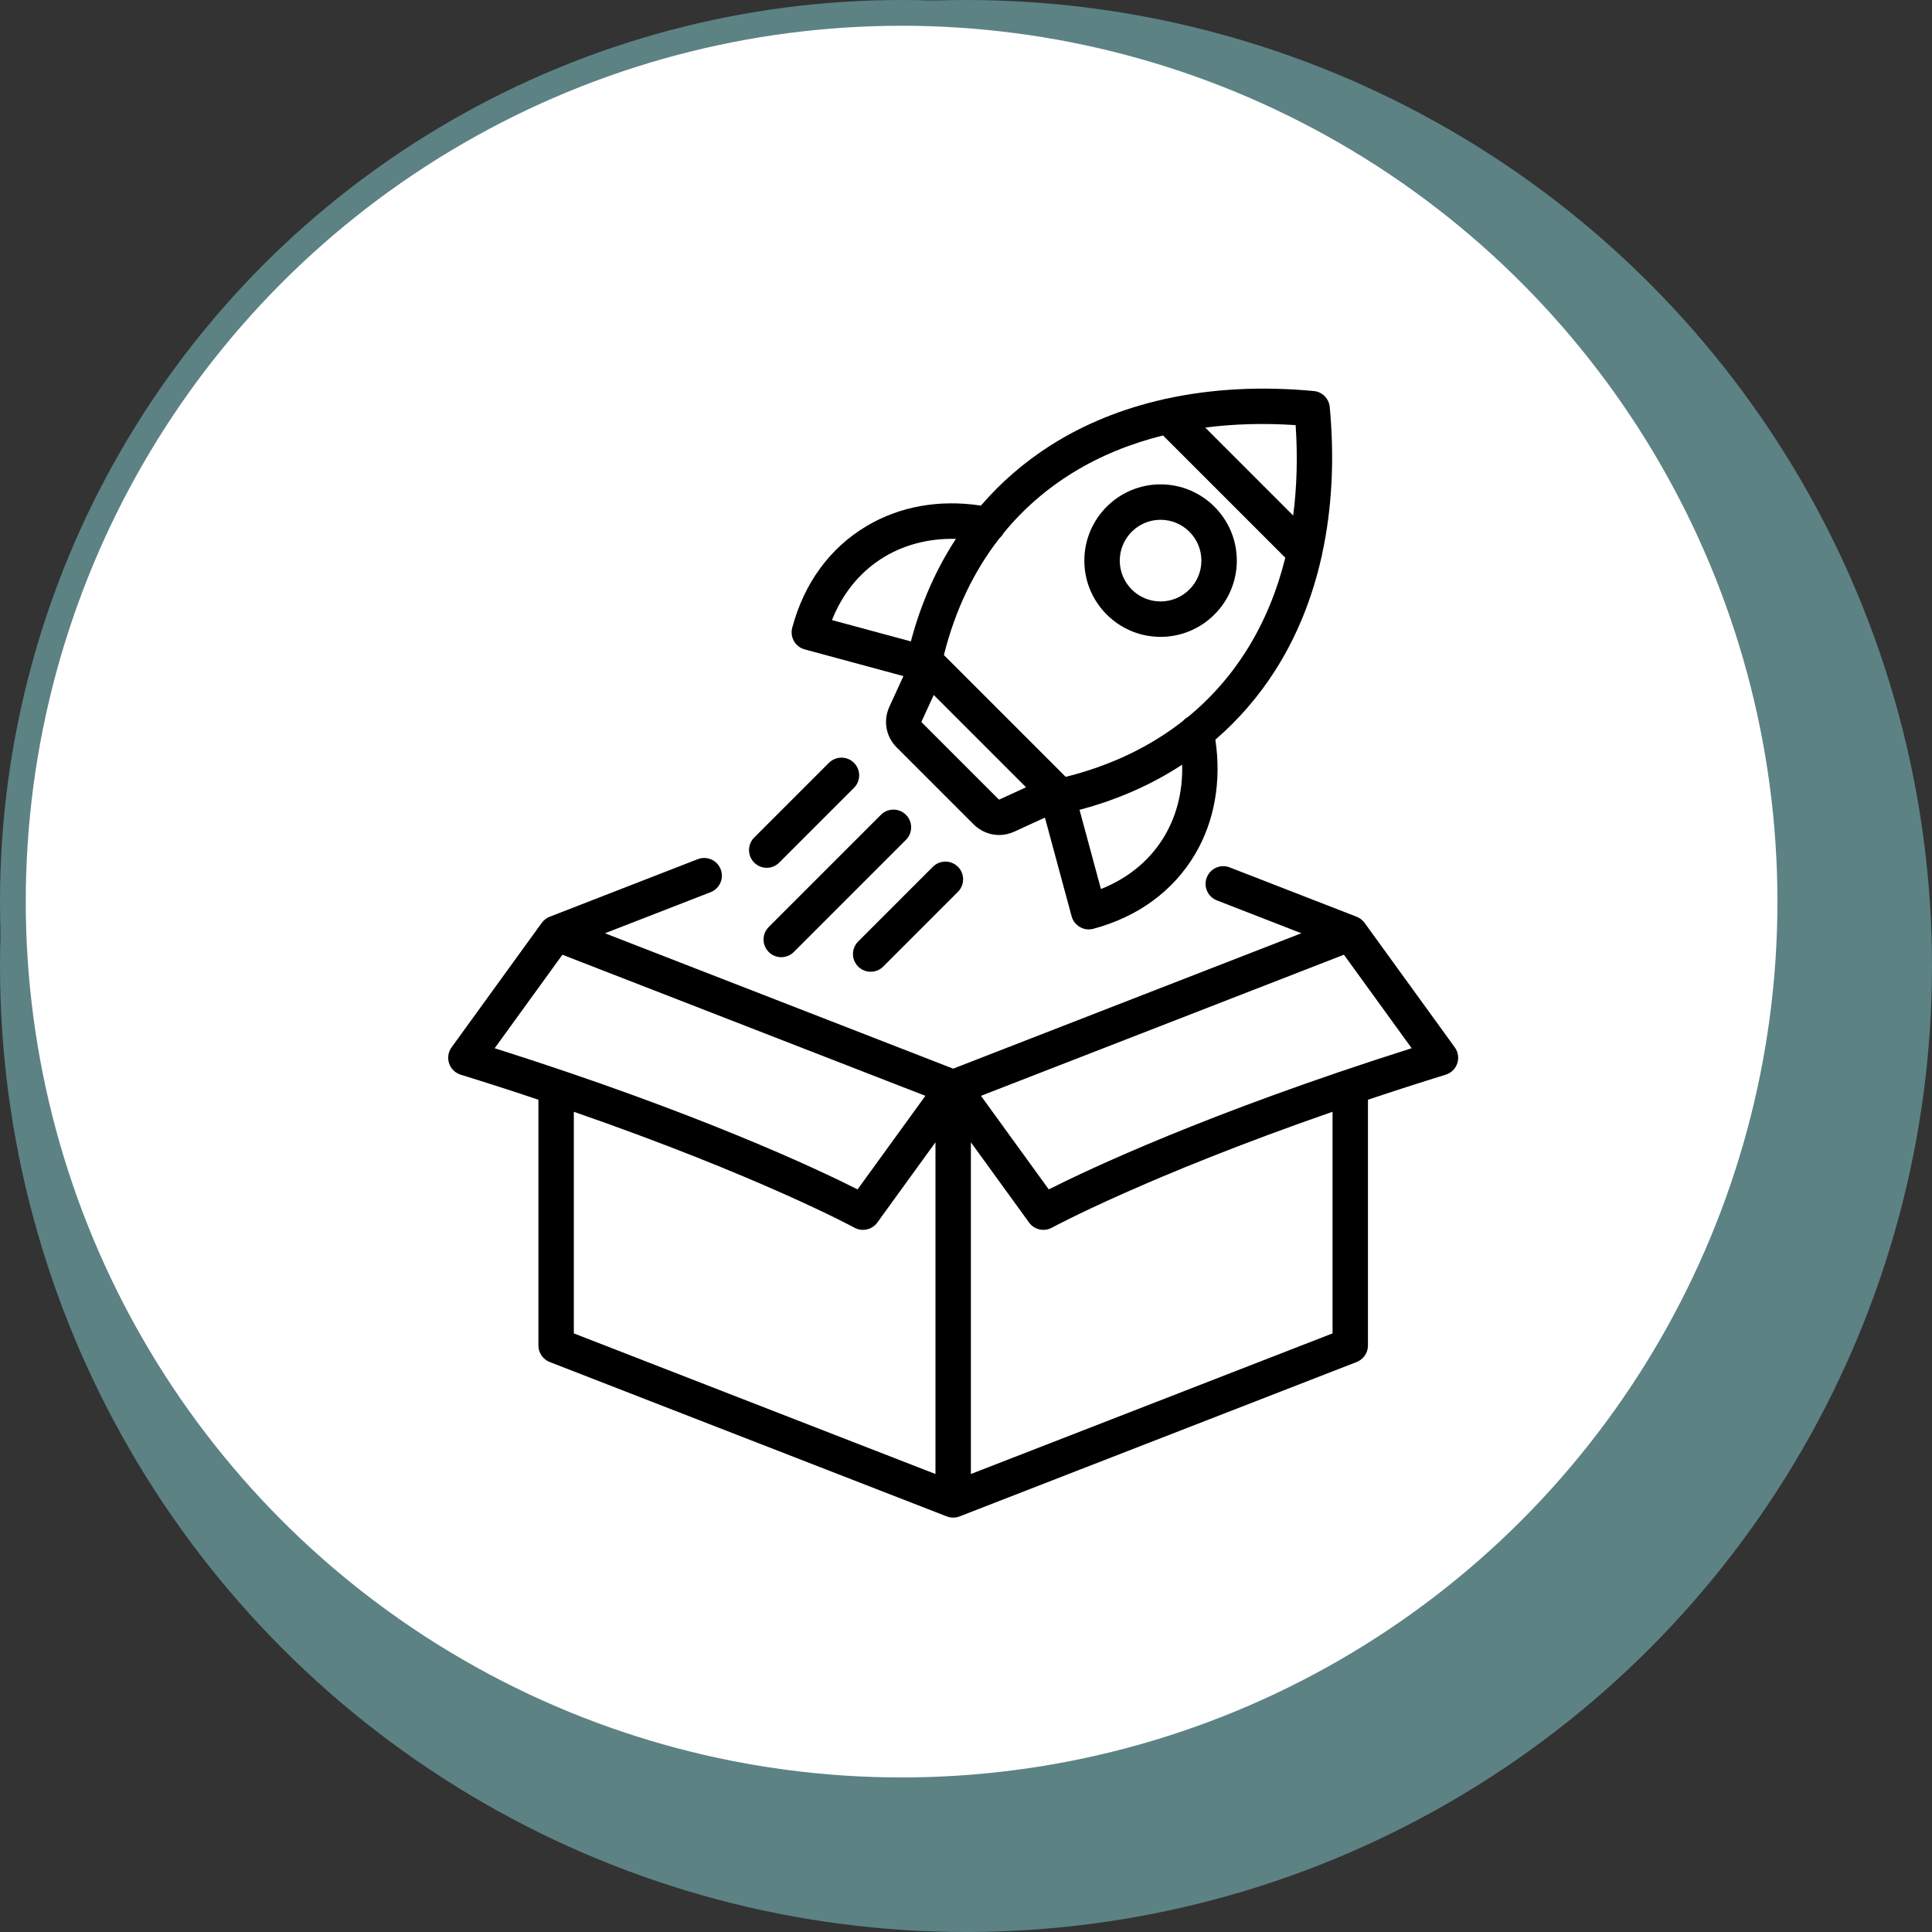
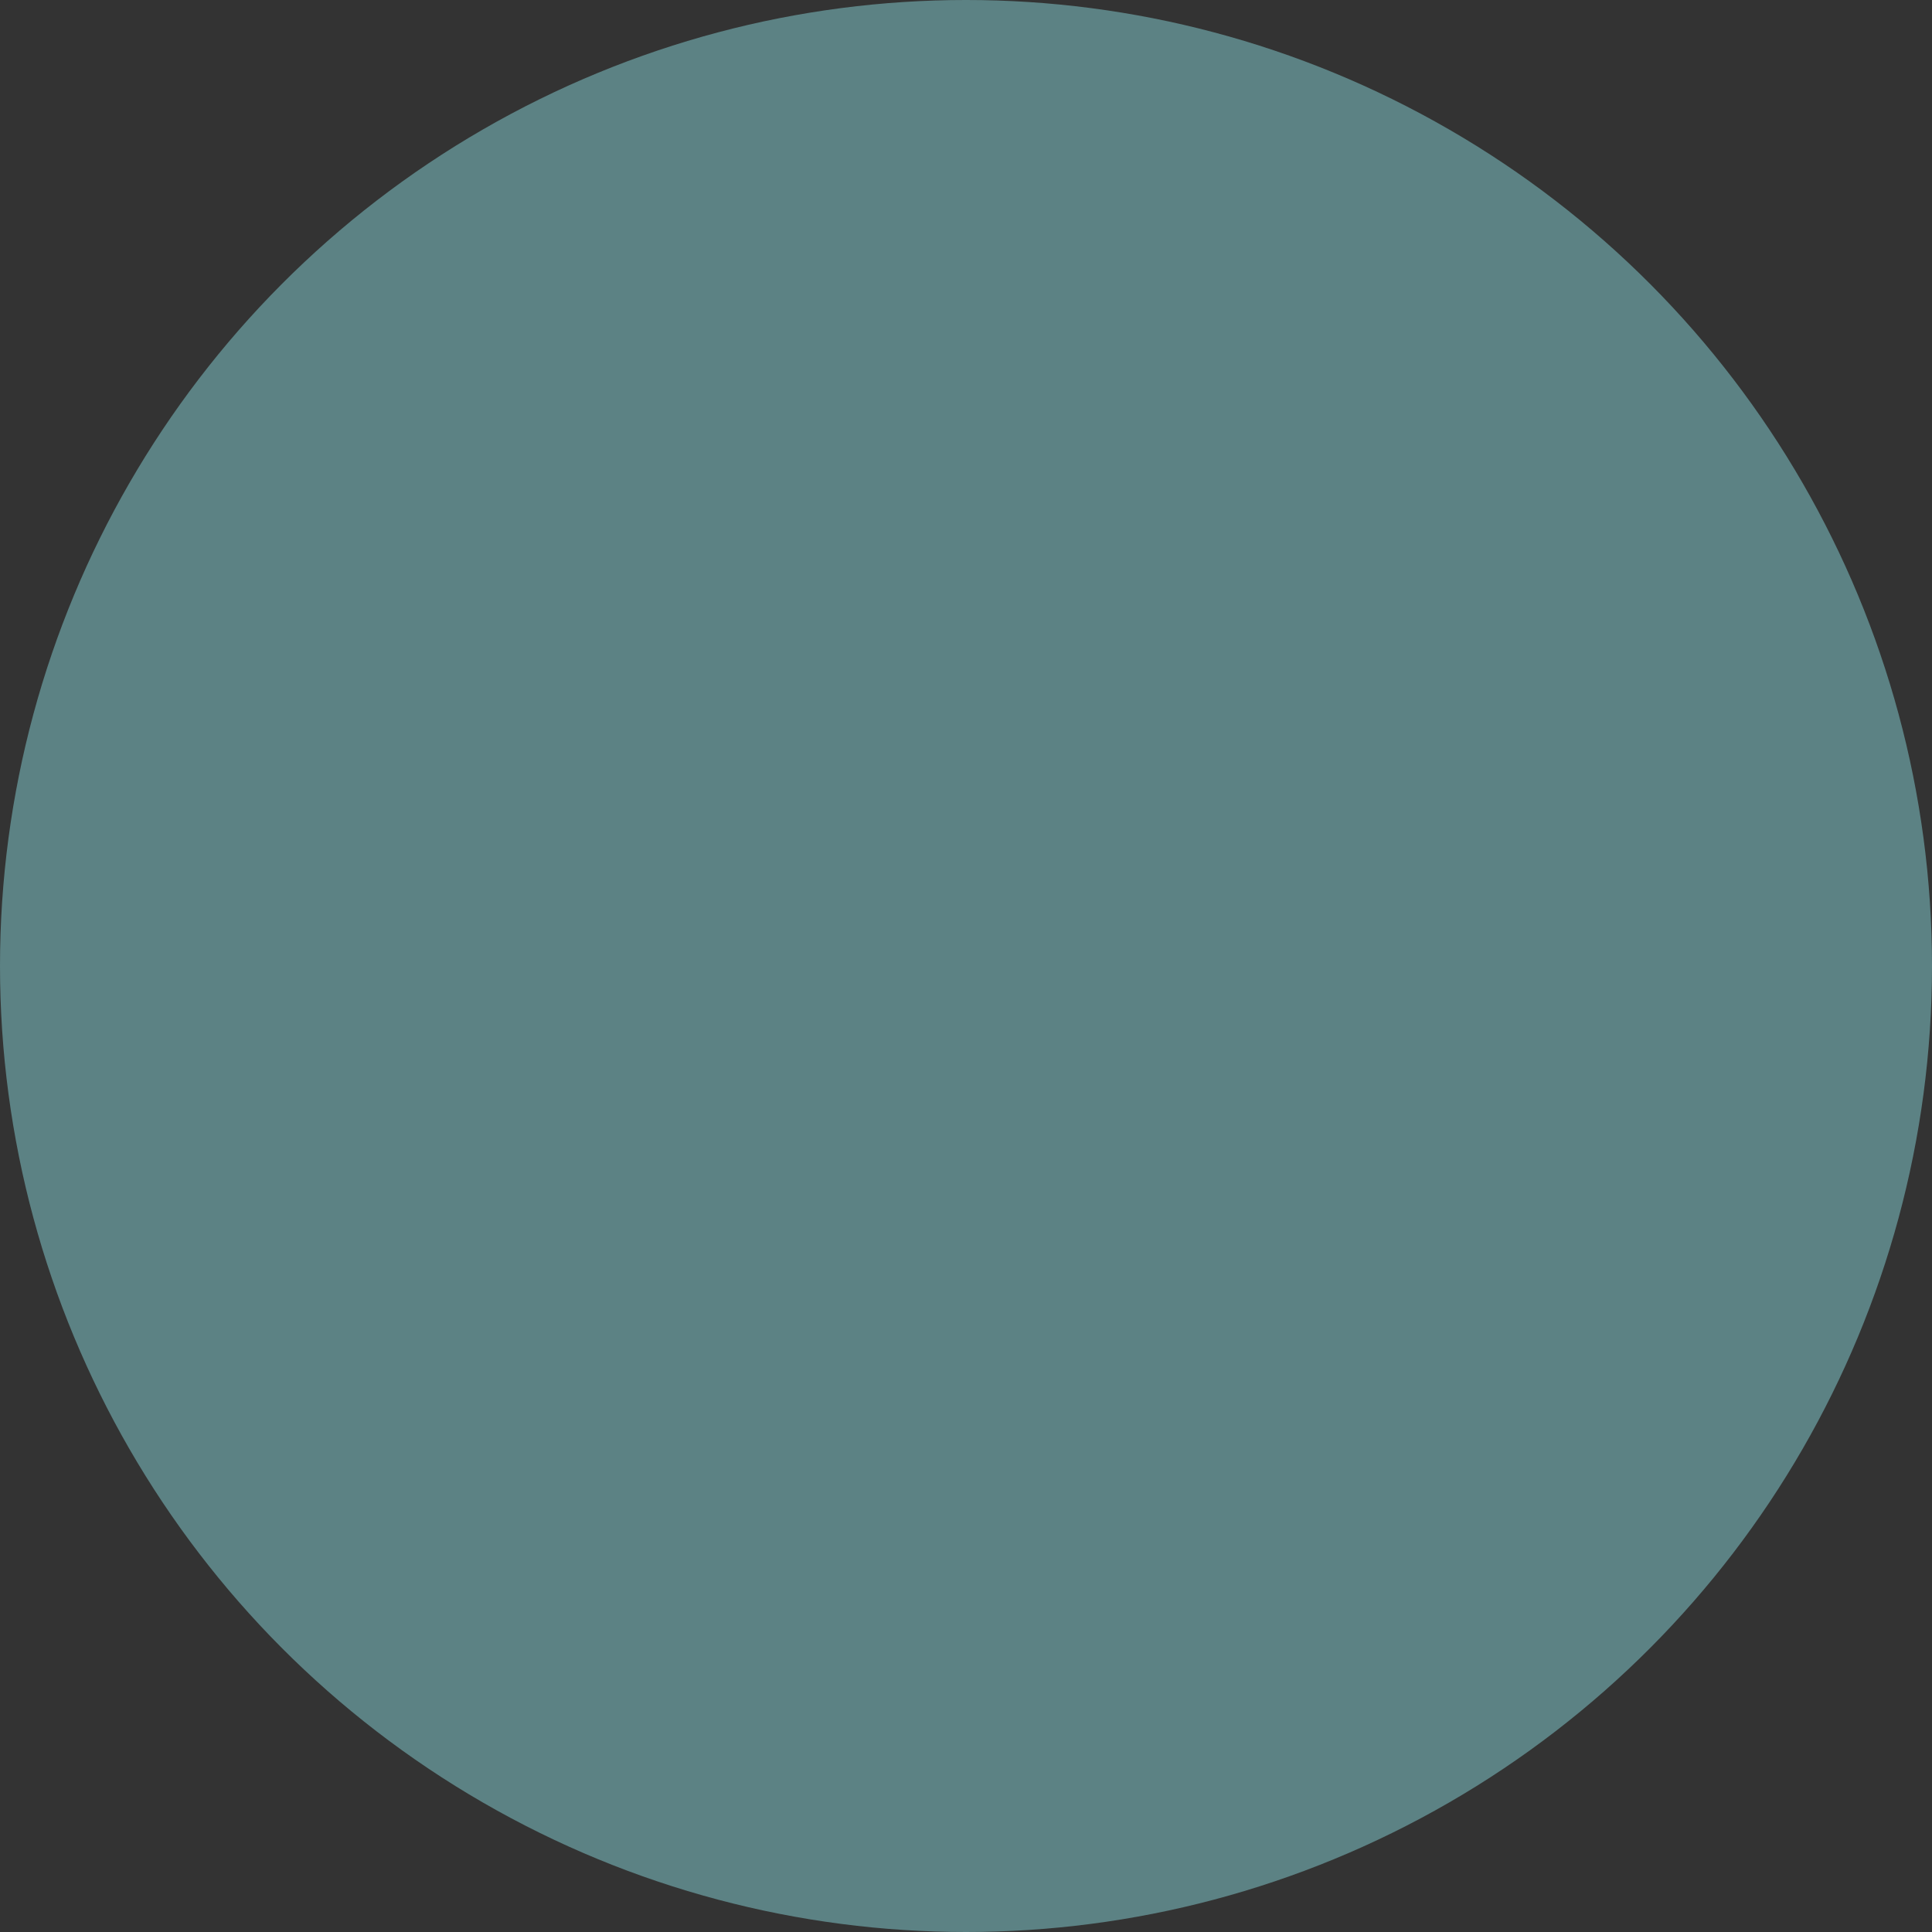
<svg xmlns="http://www.w3.org/2000/svg" width="75" height="75" viewBox="0 0 75 75" fill="none">
  <rect x="0" y="0" width="75" height="75" fill="#333333" stroke="none" />
  <circle cx="37.5" cy="37.5" r="37.5" fill="#5C8284" />
-   <circle cx="35" cy="35" r="34.5" fill="white" stroke="#5C8284" />
-   <path d="M56.475 40.659L52.973 35.825C52.895 35.718 52.789 35.636 52.666 35.588L47.737 33.672C47.383 33.534 46.985 33.709 46.847 34.063C46.709 34.417 46.885 34.816 47.239 34.953L50.519 36.229L37.002 41.485L23.485 36.229L27.585 34.635C27.939 34.497 28.114 34.099 27.977 33.745C27.839 33.391 27.441 33.216 27.087 33.353L21.339 35.588C21.216 35.636 21.109 35.718 21.031 35.825L17.529 40.659C17.399 40.838 17.364 41.069 17.434 41.279C17.504 41.49 17.671 41.653 17.883 41.719C18.943 42.047 19.949 42.372 20.901 42.691V52.233C20.901 52.516 21.075 52.771 21.339 52.873L36.753 58.867C36.833 58.898 36.918 58.913 37.002 58.913C37.087 58.913 37.171 58.898 37.251 58.867L52.665 52.873C52.93 52.77 53.104 52.516 53.104 52.233V42.691C54.055 42.372 55.061 42.047 56.122 41.719C56.334 41.653 56.501 41.489 56.571 41.279C56.641 41.069 56.605 40.838 56.475 40.659ZM19.203 40.692L21.833 37.062L35.923 42.54L33.291 46.172C31.781 45.409 27.123 43.201 19.203 40.692ZM22.276 43.159C29.456 45.651 33.127 47.635 33.17 47.659C33.474 47.825 33.854 47.739 34.057 47.459L36.315 44.343V57.221L22.276 51.762V43.159ZM51.729 51.762L37.69 57.221V44.343L39.948 47.459C40.151 47.739 40.531 47.825 40.834 47.659C40.877 47.635 44.548 45.651 51.729 43.159V51.762ZM40.713 46.172L38.081 42.54L52.171 37.062L54.801 40.692C46.881 43.201 42.224 45.409 40.713 46.172ZM31.239 25.21L35.071 26.246L34.526 27.434C34.278 27.974 34.389 28.595 34.809 29.015L37.795 32.001C38.067 32.272 38.422 32.415 38.785 32.415C38.983 32.415 39.184 32.372 39.376 32.284L40.564 31.739L41.6 35.571C41.683 35.877 41.96 36.079 42.263 36.079C42.322 36.079 42.382 36.072 42.442 36.056C44.183 35.589 45.55 34.586 46.395 33.156C47.149 31.88 47.422 30.317 47.18 28.714C48.075 27.942 48.855 27.043 49.502 26.028C50.333 24.725 50.934 23.246 51.298 21.633C51.31 21.595 51.318 21.556 51.323 21.517C51.707 19.753 51.81 17.83 51.62 15.8C51.589 15.471 51.329 15.21 51 15.18C48.97 14.989 47.047 15.092 45.283 15.476C45.244 15.481 45.205 15.489 45.166 15.502C43.553 15.866 42.074 16.467 40.772 17.297C39.754 17.947 38.853 18.728 38.079 19.627C36.464 19.383 34.939 19.653 33.646 20.419C32.22 21.265 31.22 22.63 30.754 24.368C30.656 24.735 30.873 25.111 31.239 25.21ZM38.802 31.035C38.785 31.043 38.781 31.042 38.768 31.029L35.781 28.042C35.768 28.029 35.767 28.025 35.775 28.008L36.248 26.979L39.831 30.562L38.802 31.035ZM42.738 34.512L41.907 31.438C43.372 31.05 44.708 30.46 45.891 29.685C45.952 31.889 44.778 33.706 42.738 34.512ZM50.297 16.503C50.379 17.736 50.345 18.908 50.201 20.013L46.787 16.599C47.892 16.455 49.064 16.421 50.297 16.503ZM45.149 16.905L49.895 21.651C49.264 24.202 47.976 26.306 46.113 27.834C46.036 27.875 45.97 27.93 45.914 27.994C44.65 28.982 43.134 29.715 41.388 30.153C41.377 30.156 41.372 30.156 41.372 30.156C41.371 30.155 41.366 30.153 41.358 30.145L36.655 25.442C36.647 25.434 36.645 25.429 36.644 25.429C36.644 25.428 36.644 25.423 36.647 25.413C36.647 25.413 36.647 25.413 36.647 25.412C37.084 23.669 37.815 22.155 38.801 20.892C38.865 20.837 38.92 20.77 38.96 20.693C40.489 18.826 42.595 17.537 45.149 16.905ZM37.108 20.919C36.335 22.101 35.746 23.436 35.36 24.899L32.297 24.072C33.101 22.038 34.912 20.864 37.108 20.919ZM45.053 24.723C46.685 24.723 48.013 23.395 48.013 21.763C48.013 20.131 46.685 18.803 45.053 18.803C43.421 18.803 42.094 20.131 42.094 21.763C42.094 23.395 43.421 24.723 45.053 24.723ZM45.053 20.178C45.927 20.178 46.638 20.889 46.638 21.763C46.638 22.637 45.927 23.348 45.053 23.348C44.18 23.348 43.469 22.637 43.469 21.763C43.469 20.889 44.18 20.178 45.053 20.178ZM35.169 32.603L30.815 36.957C30.681 37.091 30.505 37.158 30.329 37.158C30.153 37.158 29.977 37.091 29.843 36.957C29.574 36.689 29.574 36.253 29.843 35.985L34.197 31.631C34.465 31.362 34.901 31.362 35.169 31.631C35.438 31.899 35.438 32.334 35.169 32.603ZM33.314 37.522C33.045 37.253 33.045 36.818 33.314 36.549L36.215 33.648C36.483 33.38 36.918 33.38 37.187 33.648C37.455 33.917 37.455 34.352 37.187 34.621L34.286 37.522C34.152 37.656 33.976 37.723 33.8 37.723C33.624 37.723 33.448 37.656 33.314 37.522ZM29.278 33.486C29.01 33.218 29.01 32.782 29.278 32.514L32.179 29.613C32.448 29.345 32.883 29.345 33.151 29.613C33.42 29.881 33.42 30.317 33.151 30.585L30.25 33.486C30.116 33.62 29.94 33.688 29.764 33.688C29.588 33.688 29.413 33.62 29.278 33.486Z" fill="black" />
</svg>